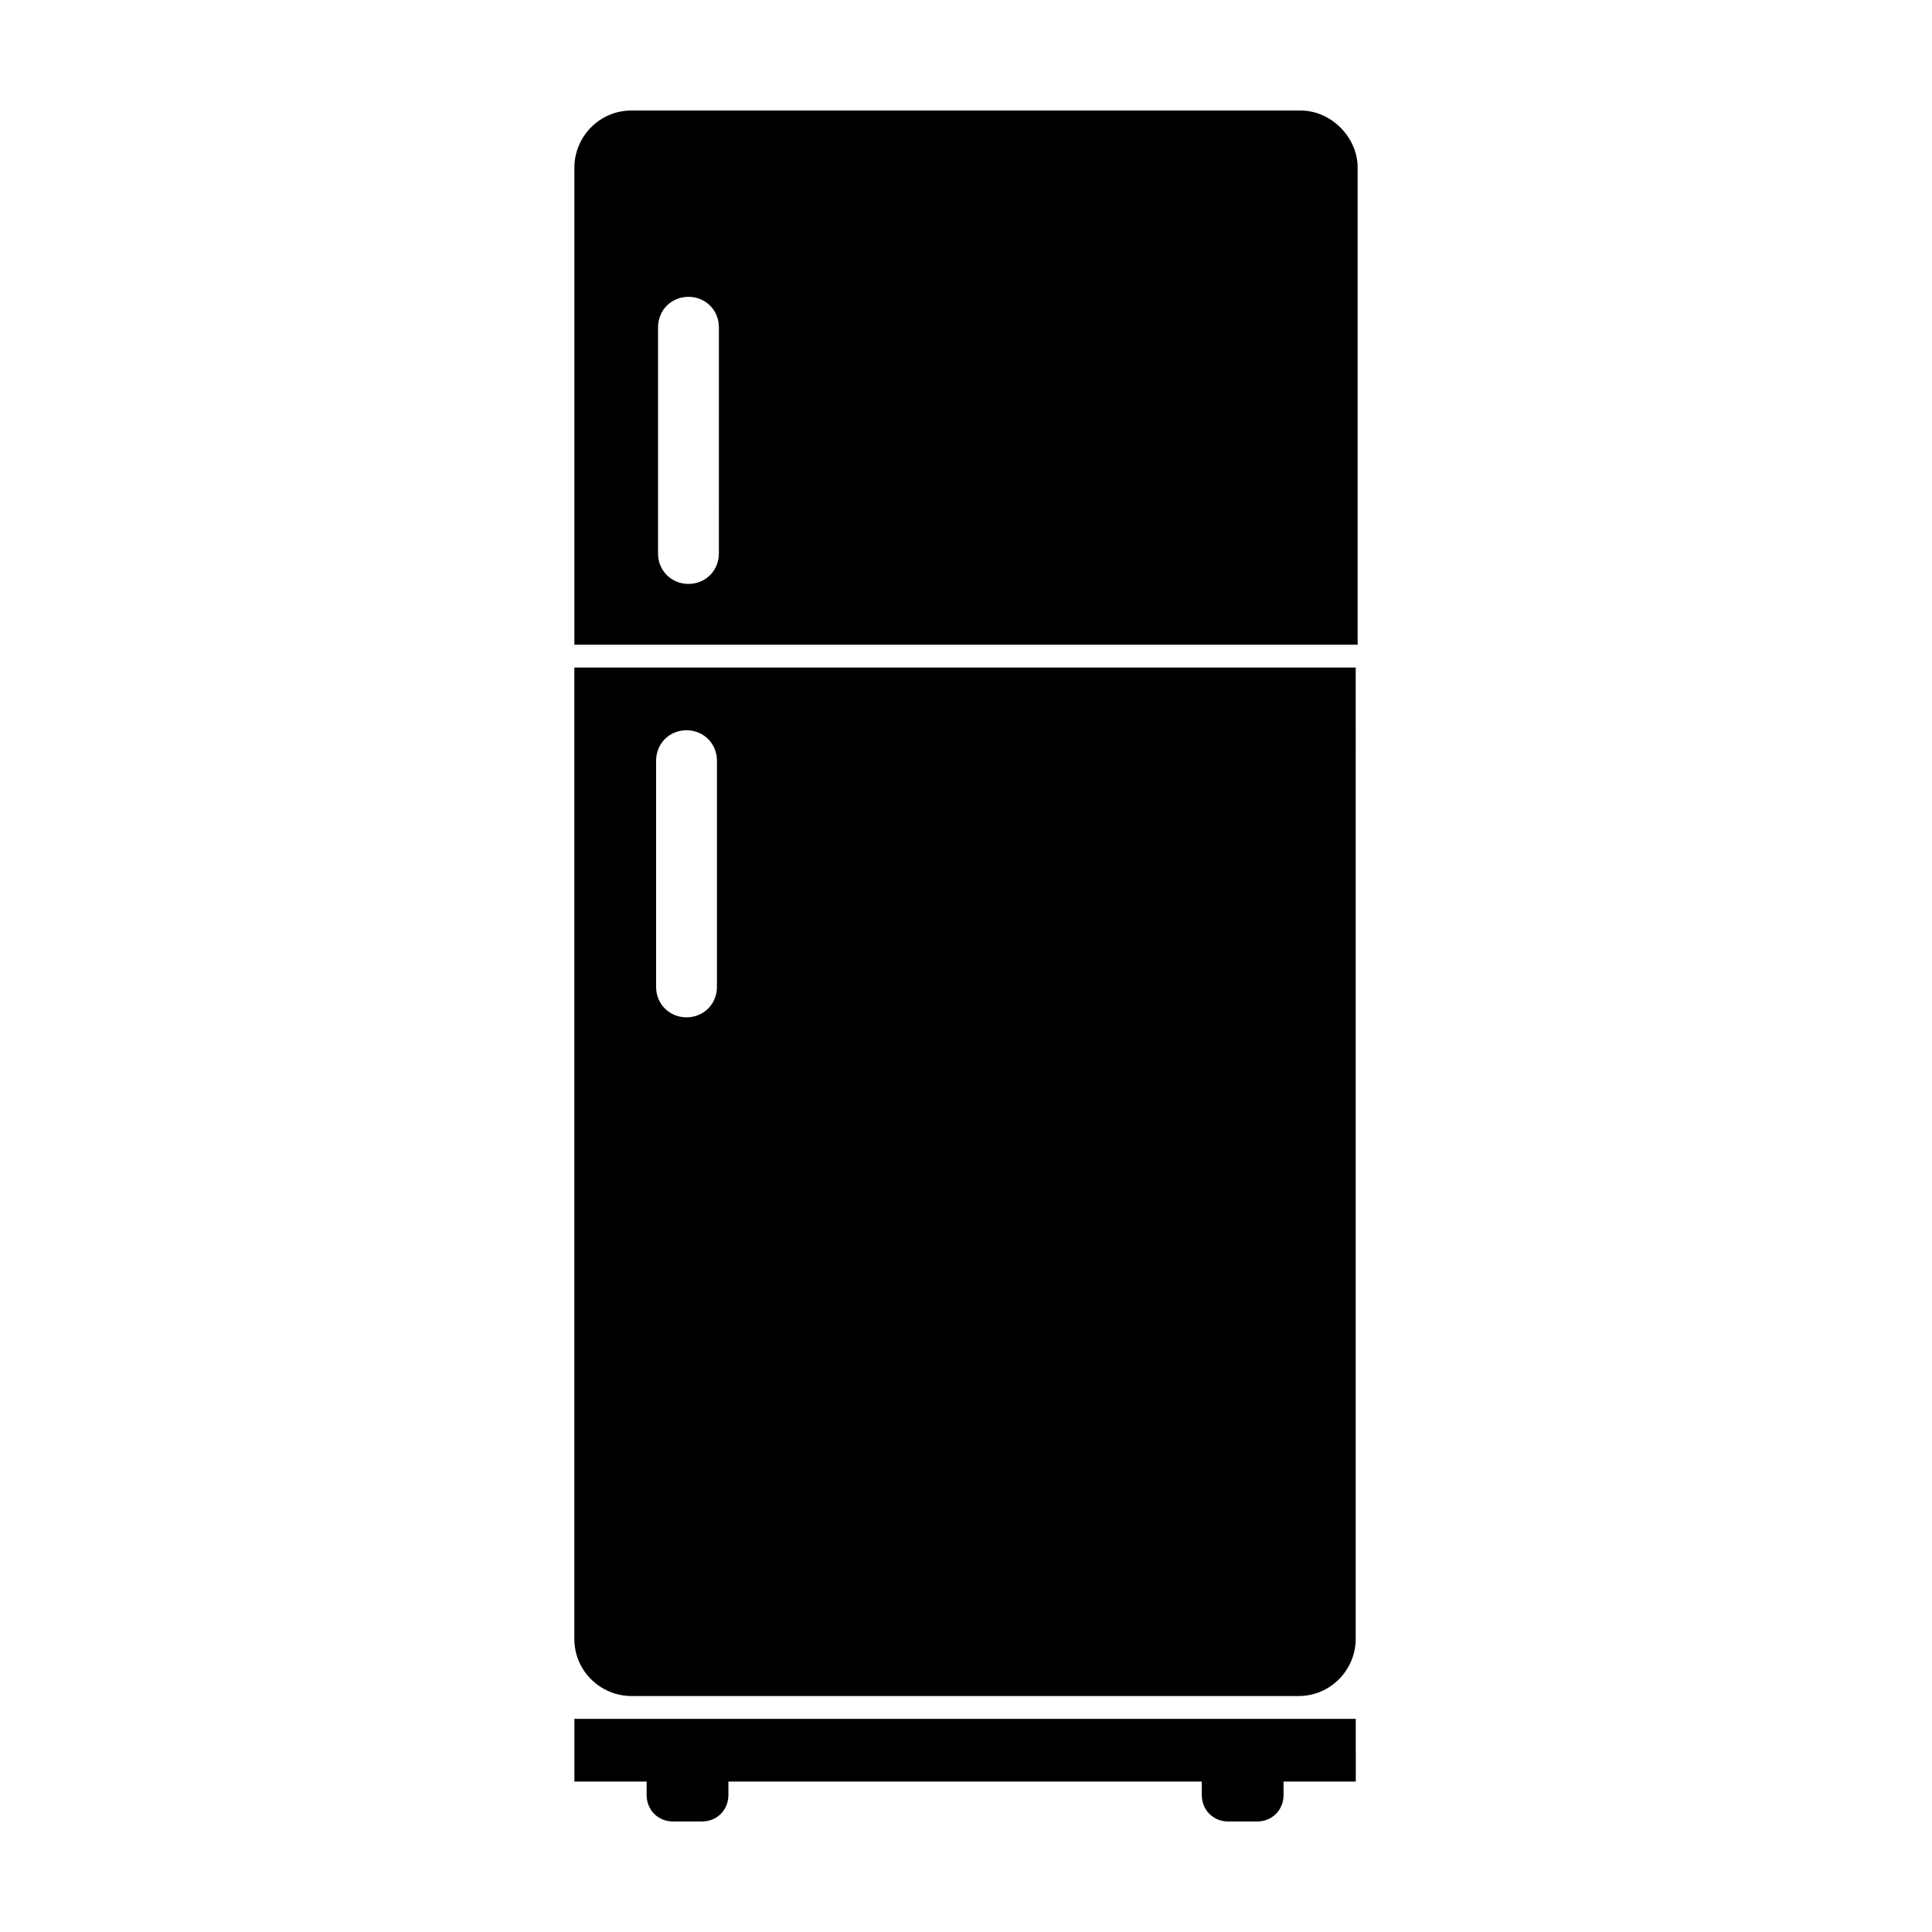
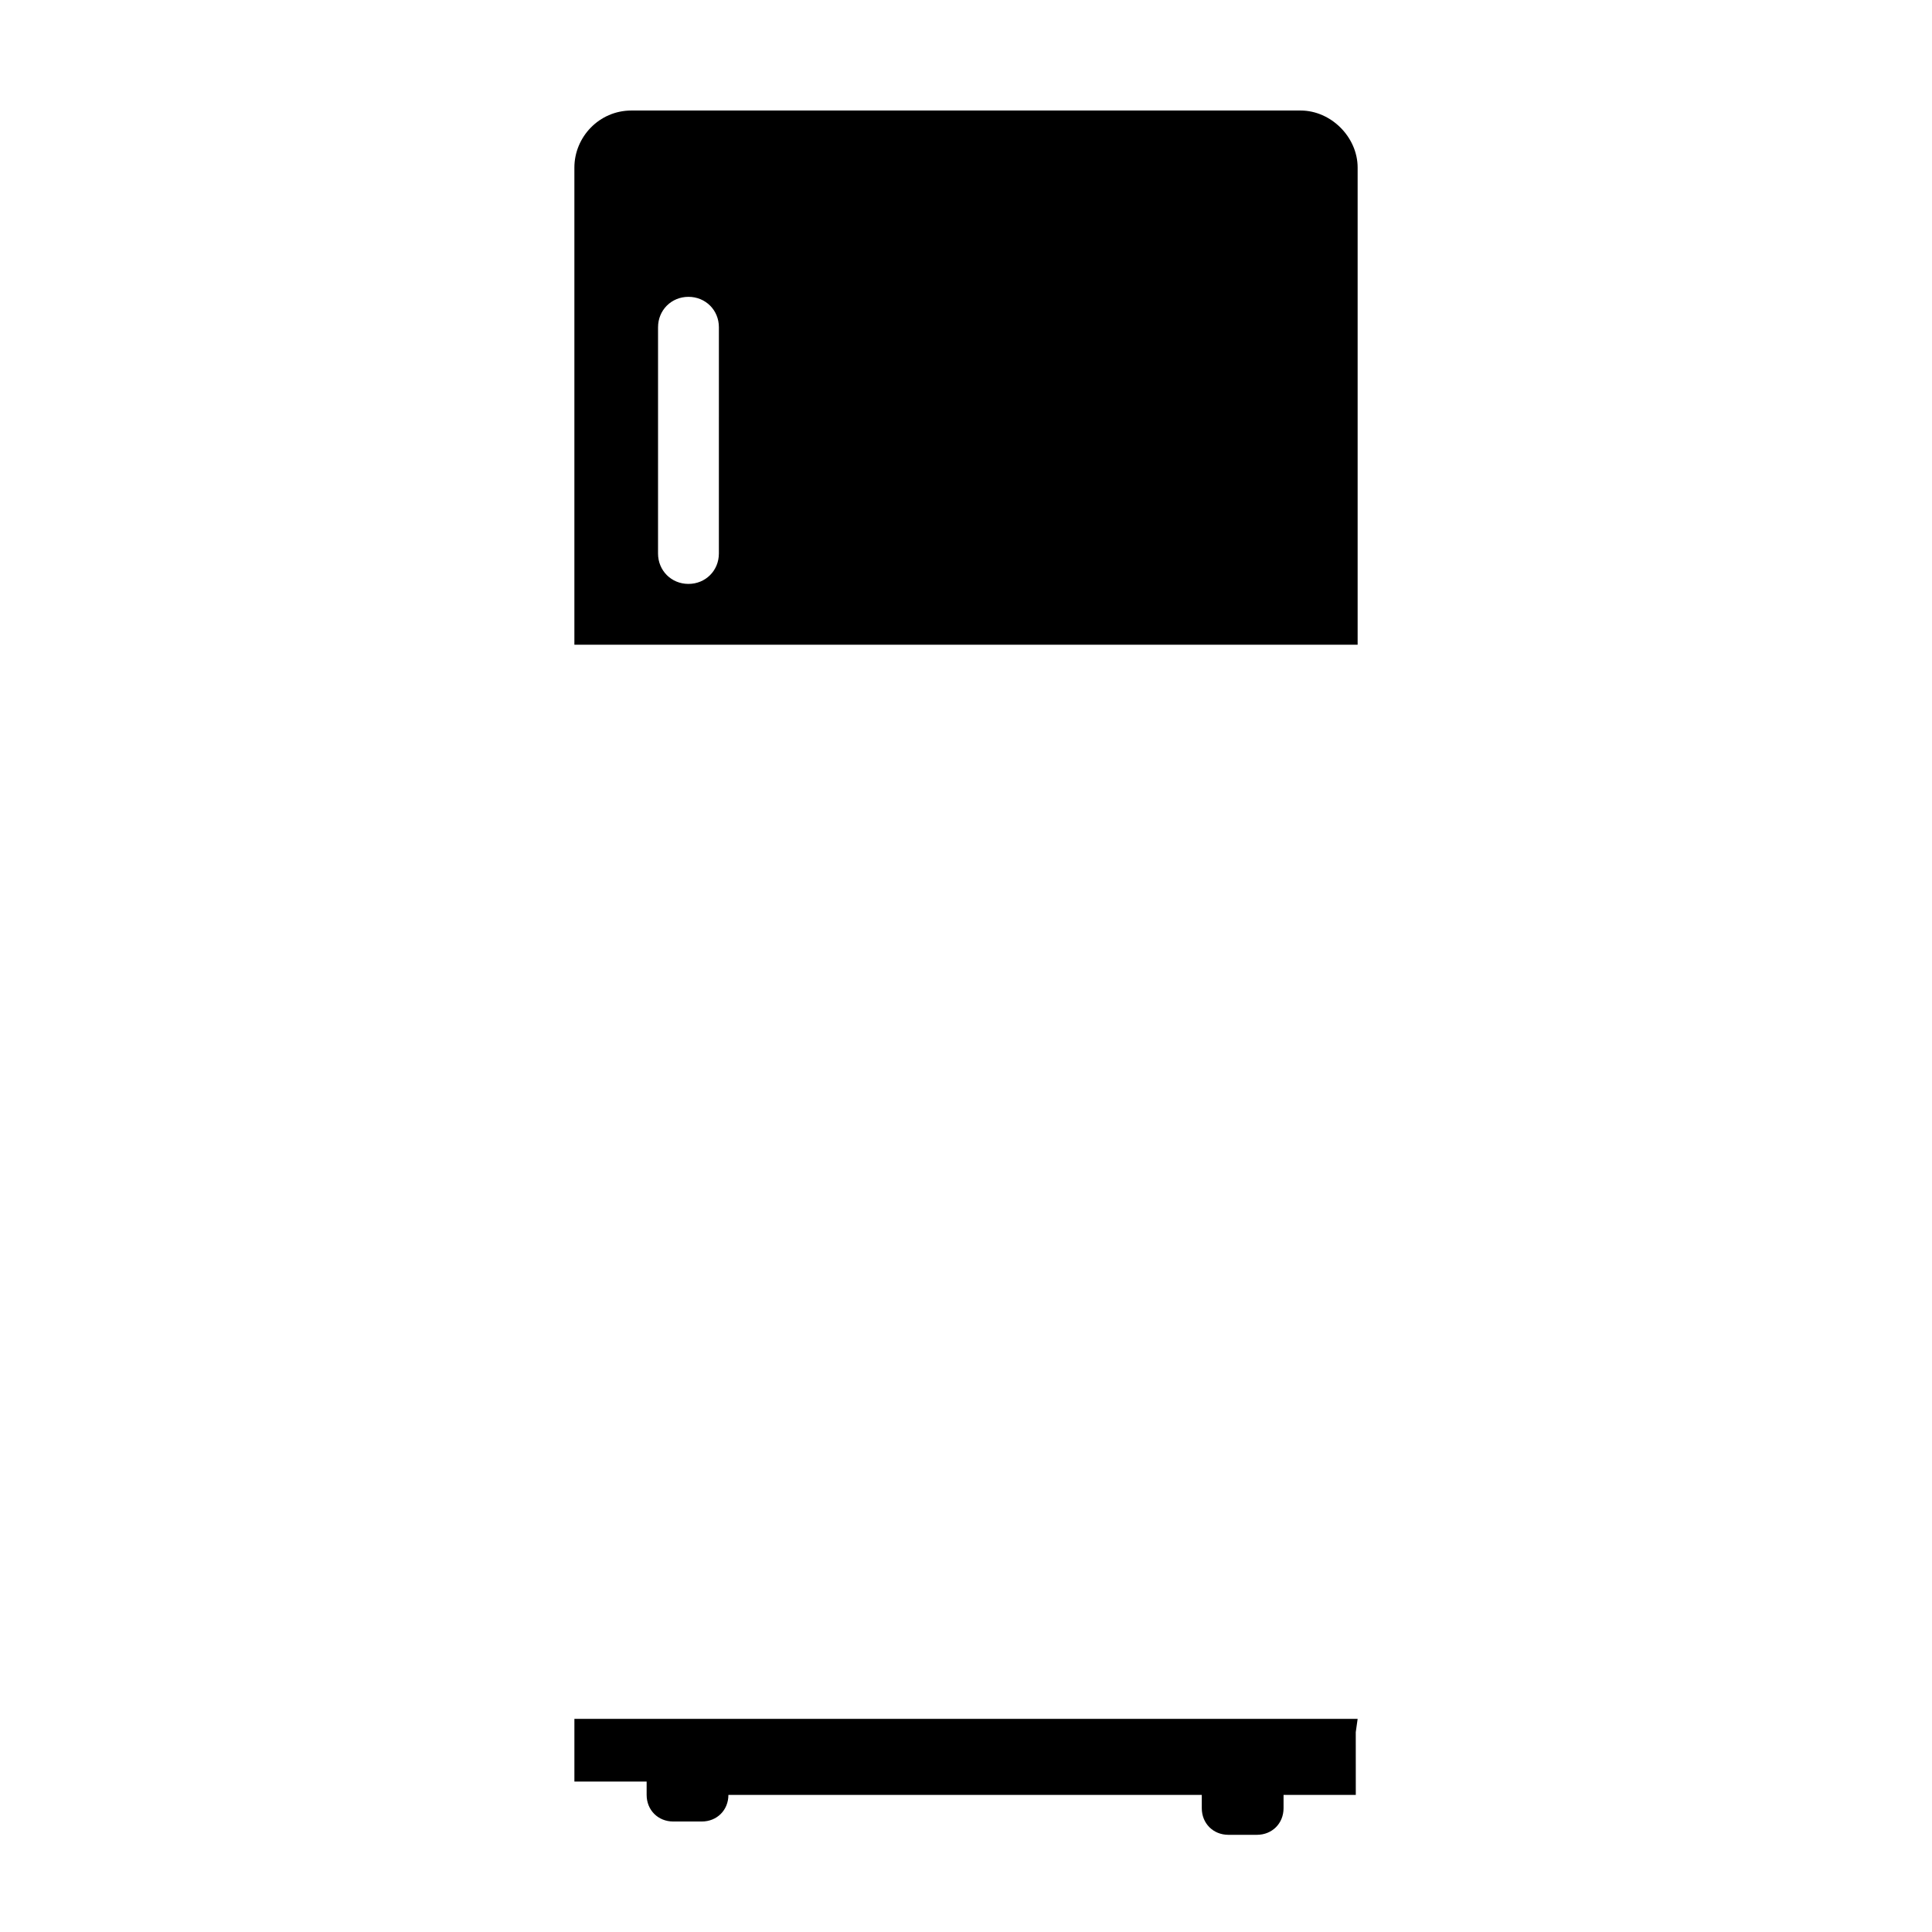
<svg xmlns="http://www.w3.org/2000/svg" fill="#000000" width="800px" height="800px" version="1.1" viewBox="144 144 512 512">
  <g>
-     <path d="m503.79 599.51h-207.57v16.625h19.145v3.527c0 4.031 3.023 7.055 7.055 7.055h7.559c4.031 0 7.055-3.023 7.055-7.055v-3.527h125.45v3.527c0 4.031 3.023 7.055 7.055 7.055h7.559c4.031 0 7.055-3.023 7.055-7.055v-3.527h19.145l-0.008-16.625z" />
+     <path d="m503.79 599.51h-207.57v16.625h19.145v3.527c0 4.031 3.023 7.055 7.055 7.055h7.559c4.031 0 7.055-3.023 7.055-7.055h125.45v3.527c0 4.031 3.023 7.055 7.055 7.055h7.559c4.031 0 7.055-3.023 7.055-7.055v-3.527h19.145l-0.008-16.625z" />
    <path d="m488.67 173.29h-177.34c-8.566 0-15.113 7.055-15.113 15.113v126.46h207.57v-126.46c0-8.062-7.055-15.113-15.117-15.113zm-154.16 117.39c0 4.535-3.527 8.062-8.062 8.062s-8.062-3.527-8.062-8.062l0.004-59.953c0-4.535 3.527-8.062 8.062-8.062 4.535 0 8.062 3.527 8.062 8.062z" />
-     <path d="m296.21 578.35c0 8.566 7.055 15.113 15.113 15.113h176.84c8.566 0 15.113-7.055 15.113-15.113l0.004-257.45h-207.07zm21.664-232.76c0-4.535 3.527-8.062 8.062-8.062s8.062 3.527 8.062 8.062v59.953c0 4.535-3.527 8.062-8.062 8.062s-8.062-3.527-8.062-8.062z" />
  </g>
</svg>